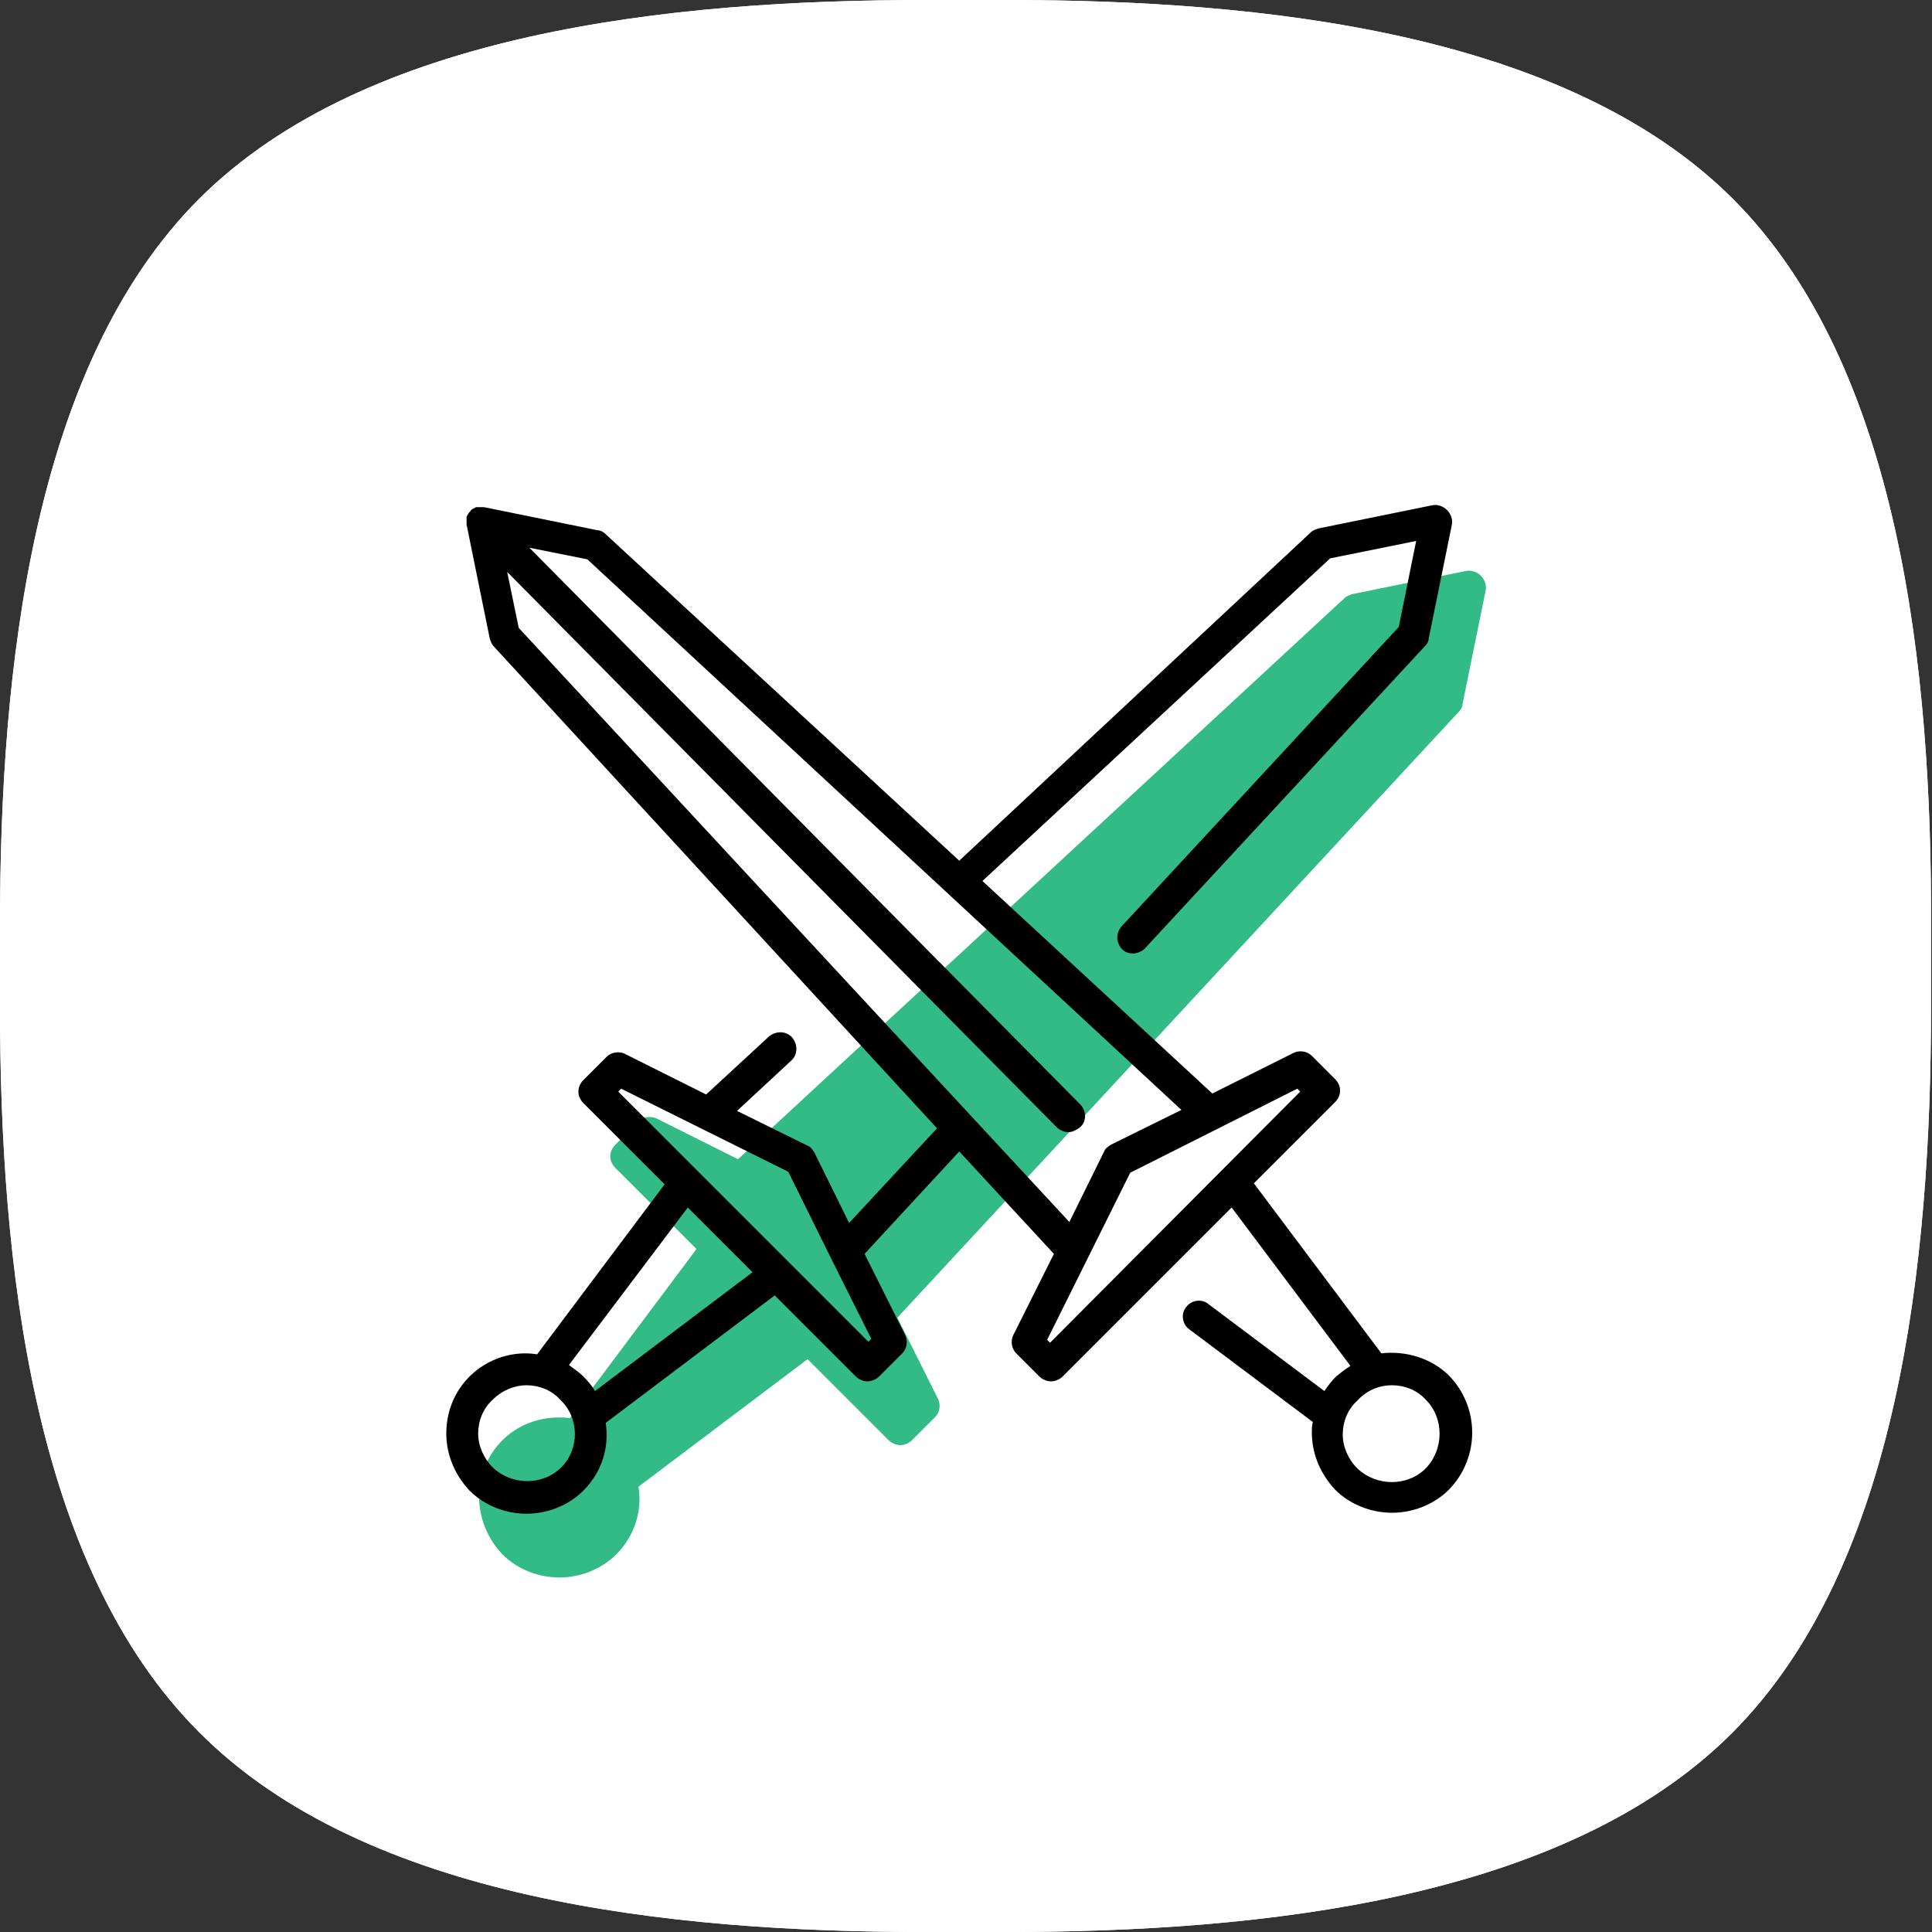
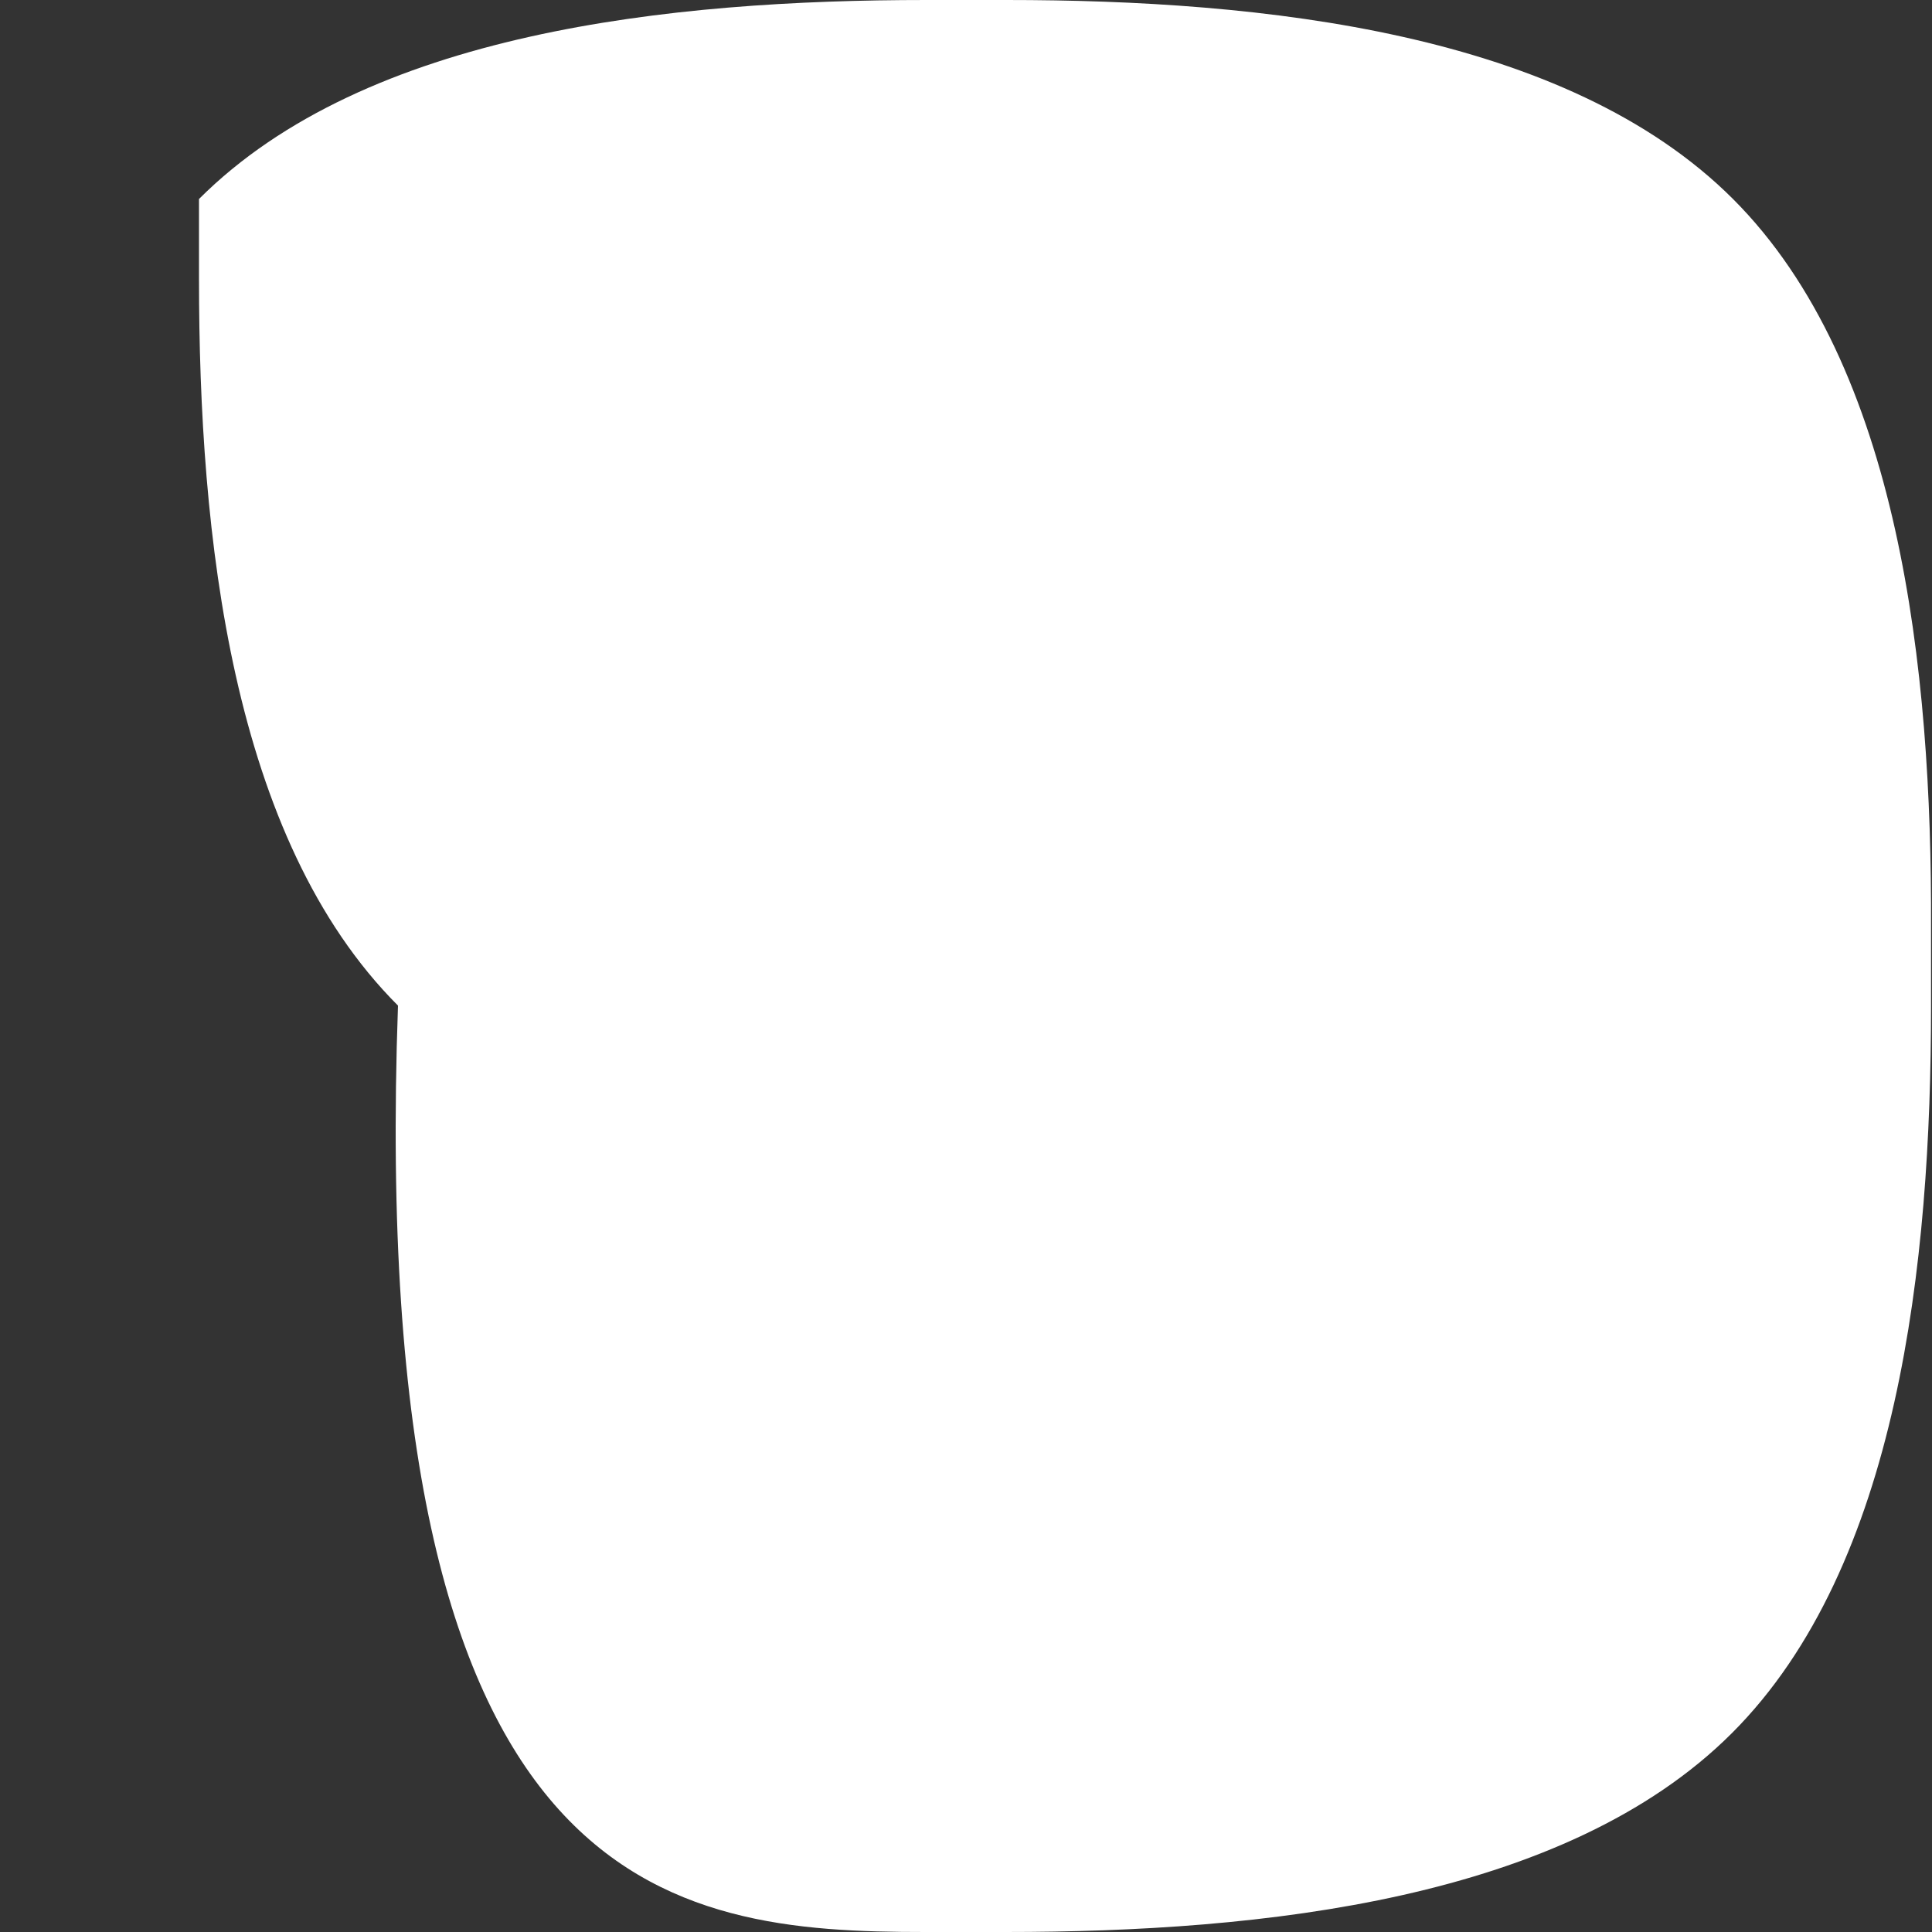
<svg xmlns="http://www.w3.org/2000/svg" version="1.1" id="Слой_1" x="0px" y="0px" viewBox="0 0 200 200" style="enable-background:new 0 0 200 200;" xml:space="preserve">
  <rect x="0" y="0" width="200" height="200" fill="#333333" stroke="none" />
  <style type="text/css">
	.st0{fill:#FFFFFF;}
	.st1{fill:#33BB87;}
</style>
  <g>
-     <path class="st0" d="M179.4,20.6C162.1,3.3,130.6,0,104.2,0h-8.3C69.4,0,37.9,3.3,20.6,20.6C3.3,37.9,0,69.4,0,95.8v8.3   c0,26.5,3.3,57.9,20.6,75.2C37.9,196.7,69.4,200,95.8,200h8.3c26.5,0,57.9-3.3,75.2-20.6s20.6-48.8,20.6-75.2v-8.3   C200,69.4,196.7,37.9,179.4,20.6z" />
    <g>
-       <path class="st0" d="M179.4,20.6C162.1,3.3,130.6,0,104.2,0h-8.3C69.4,0,37.9,3.3,20.6,20.6C3.3,37.9,0,69.4,0,95.8v8.3    c0,26.5,3.3,57.9,20.6,75.2C37.9,196.7,69.4,200,95.8,200h8.3c26.5,0,57.9-3.3,75.2-20.6s20.6-48.8,20.6-75.2v-8.3    C200,69.4,196.7,37.9,179.4,20.6z" />
+       <path class="st0" d="M179.4,20.6C162.1,3.3,130.6,0,104.2,0h-8.3C69.4,0,37.9,3.3,20.6,20.6v8.3    c0,26.5,3.3,57.9,20.6,75.2C37.9,196.7,69.4,200,95.8,200h8.3c26.5,0,57.9-3.3,75.2-20.6s20.6-48.8,20.6-75.2v-8.3    C200,69.4,196.7,37.9,179.4,20.6z" />
    </g>
-     <path class="st1" d="M153.3,59.6c-0.4-0.4-1-0.6-1.5-0.5L140,61.5c-0.3,0.1-0.6,0.2-0.8,0.4l-62.8,58.1l-8.4-4.2   c-0.6-0.3-1.4-0.2-1.9,0.3l-2.4,2.4c-0.7,0.7-0.7,1.7,0,2.4l8.4,8.4L59,146.8c-2.5-0.3-5.1,0.4-7,2.3c-1.6,1.6-2.4,3.7-2.4,5.9   s0.9,4.3,2.4,5.9c1.6,1.6,3.8,2.4,5.9,2.4c2.1,0,4.3-0.8,5.9-2.4c1.9-1.9,2.7-4.5,2.3-7l17.5-13.2l8.4,8.4c0.3,0.3,0.8,0.5,1.2,0.5   c0.4,0,0.9-0.2,1.2-0.5l2.4-2.4c0.5-0.5,0.6-1.3,0.3-1.9l-4.2-8.4L151,73.7c0.2-0.2,0.4-0.5,0.4-0.8l2.4-11.8   C153.9,60.6,153.7,60,153.3,59.6z" />
-     <path d="M48.6,142.5c-1.6,1.6-2.4,3.7-2.4,5.9s0.9,4.3,2.4,5.9c1.6,1.6,3.8,2.4,5.9,2.4c2.1,0,4.3-0.8,5.9-2.4   c1.9-1.9,2.7-4.5,2.3-7l17.5-13.2l8.4,8.4c0.3,0.3,0.8,0.5,1.2,0.5s0.9-0.2,1.2-0.5l2.4-2.4c0.5-0.5,0.6-1.3,0.3-1.9l-4.2-8.4   l9.8-10.6l9.8,10.6l-4.2,8.4c-0.3,0.6-0.2,1.4,0.3,1.9l2.4,2.4c0.3,0.3,0.8,0.5,1.2,0.5c0.4,0,0.9-0.2,1.2-0.5l17.5-17.5l12.3,16.4   c-0.5,0.3-1,0.7-1.5,1.1c-0.4,0.4-0.8,0.9-1.2,1.5l-12-9c-0.7-0.6-1.8-0.4-2.3,0.3c-0.6,0.7-0.4,1.8,0.3,2.3l12.8,9.6   c-0.1,0.4-0.1,0.8-0.1,1.1c0,2.2,0.9,4.3,2.4,5.9c1.6,1.6,3.8,2.4,5.9,2.4s4.3-0.8,5.9-2.4c3.2-3.3,3.2-8.5,0-11.8   c-1.8-1.8-4.5-2.6-7-2.3l-13.2-17.6l8.4-8.4c0.7-0.7,0.7-1.7,0-2.4l-2.4-2.4c-0.5-0.5-1.3-0.6-1.9-0.3l-8.4,4.2l-23.8-22l36-33.4   l8.9-1.8l-1.8,8.9l-28.7,31c-0.6,0.7-0.6,1.7,0.1,2.4c0.3,0.3,0.7,0.4,1.1,0.4c0.4,0,0.9-0.2,1.2-0.5l29-31.3   c0.2-0.2,0.4-0.5,0.4-0.8l2.4-11.8c0.1-0.5-0.1-1.1-0.5-1.5c-0.4-0.4-1-0.6-1.5-0.5l-11.8,2.4c-0.3,0.1-0.6,0.2-0.8,0.4L99.3,89.1   L62.7,55.3c-0.2-0.2-0.5-0.4-0.8-0.4l-11.8-2.4c0,0-0.1,0-0.1,0c-0.2,0-0.4,0-0.5,0c-0.1,0-0.1,0-0.2,0c-0.2,0.1-0.5,0.2-0.6,0.4   c0,0,0,0,0,0c0,0,0,0,0,0c0,0,0,0,0,0c-0.2,0.2-0.3,0.4-0.4,0.6c0,0.1,0,0.1,0,0.2c0,0.2,0,0.3,0,0.5c0,0,0,0.1,0,0.1l2.4,11.8   c0.1,0.3,0.2,0.6,0.4,0.8L97,116.8l-9.1,9.8l-3.6-7.3c-0.2-0.3-0.4-0.6-0.7-0.7l-7.3-3.6l5.6-5.2c0.7-0.6,0.7-1.7,0.1-2.4   c-0.6-0.7-1.7-0.7-2.4-0.1l-6.5,6l-8.4-4.2c-0.6-0.3-1.4-0.2-1.9,0.3l-2.4,2.4c-0.7,0.7-0.7,1.7,0,2.4l8.4,8.4l-13.2,17.6   C53.2,139.8,50.5,140.6,48.6,142.5z M144.1,143.4c1.3,0,2.6,0.5,3.5,1.5c1.9,1.9,1.9,5.1,0,7.1c-1.9,1.9-5.1,1.9-7.1,0   c-0.9-0.9-1.5-2.2-1.5-3.5c0-1.3,0.5-2.6,1.5-3.5C141.5,143.9,142.8,143.4,144.1,143.4z M134.3,112.7l0.3,0.3L108.7,139l-0.3-0.3   l8.6-17.3L134.3,112.7z M52.5,59.2l56.9,57.5c0.3,0.3,0.8,0.5,1.2,0.5c0.4,0,0.8-0.2,1.2-0.5c0.7-0.6,0.7-1.7,0-2.4l-57-57.6l6,1.2   l61.5,57l-7.3,3.6c-0.3,0.2-0.6,0.4-0.7,0.7l-3.6,7.3l-57-61.5L52.5,59.2z M58.1,151.9c-1.9,1.9-5.1,1.9-7.1,0   c-0.9-0.9-1.5-2.2-1.5-3.5c0-1.3,0.5-2.6,1.5-3.5c1-1,2.3-1.5,3.5-1.5c1.3,0,2.6,0.5,3.5,1.5C60,146.8,60,150,58.1,151.9z    M64.3,112.7l17.3,8.6l4.4,8.9c0,0,0,0,0,0l4.2,8.4l-0.3,0.3L64,113L64.3,112.7z M71.2,125l6.7,6.7L61.6,144   c-0.3-0.5-0.7-1-1.2-1.5c-0.5-0.5-1-0.8-1.5-1.2L71.2,125z" />
  </g>
</svg>